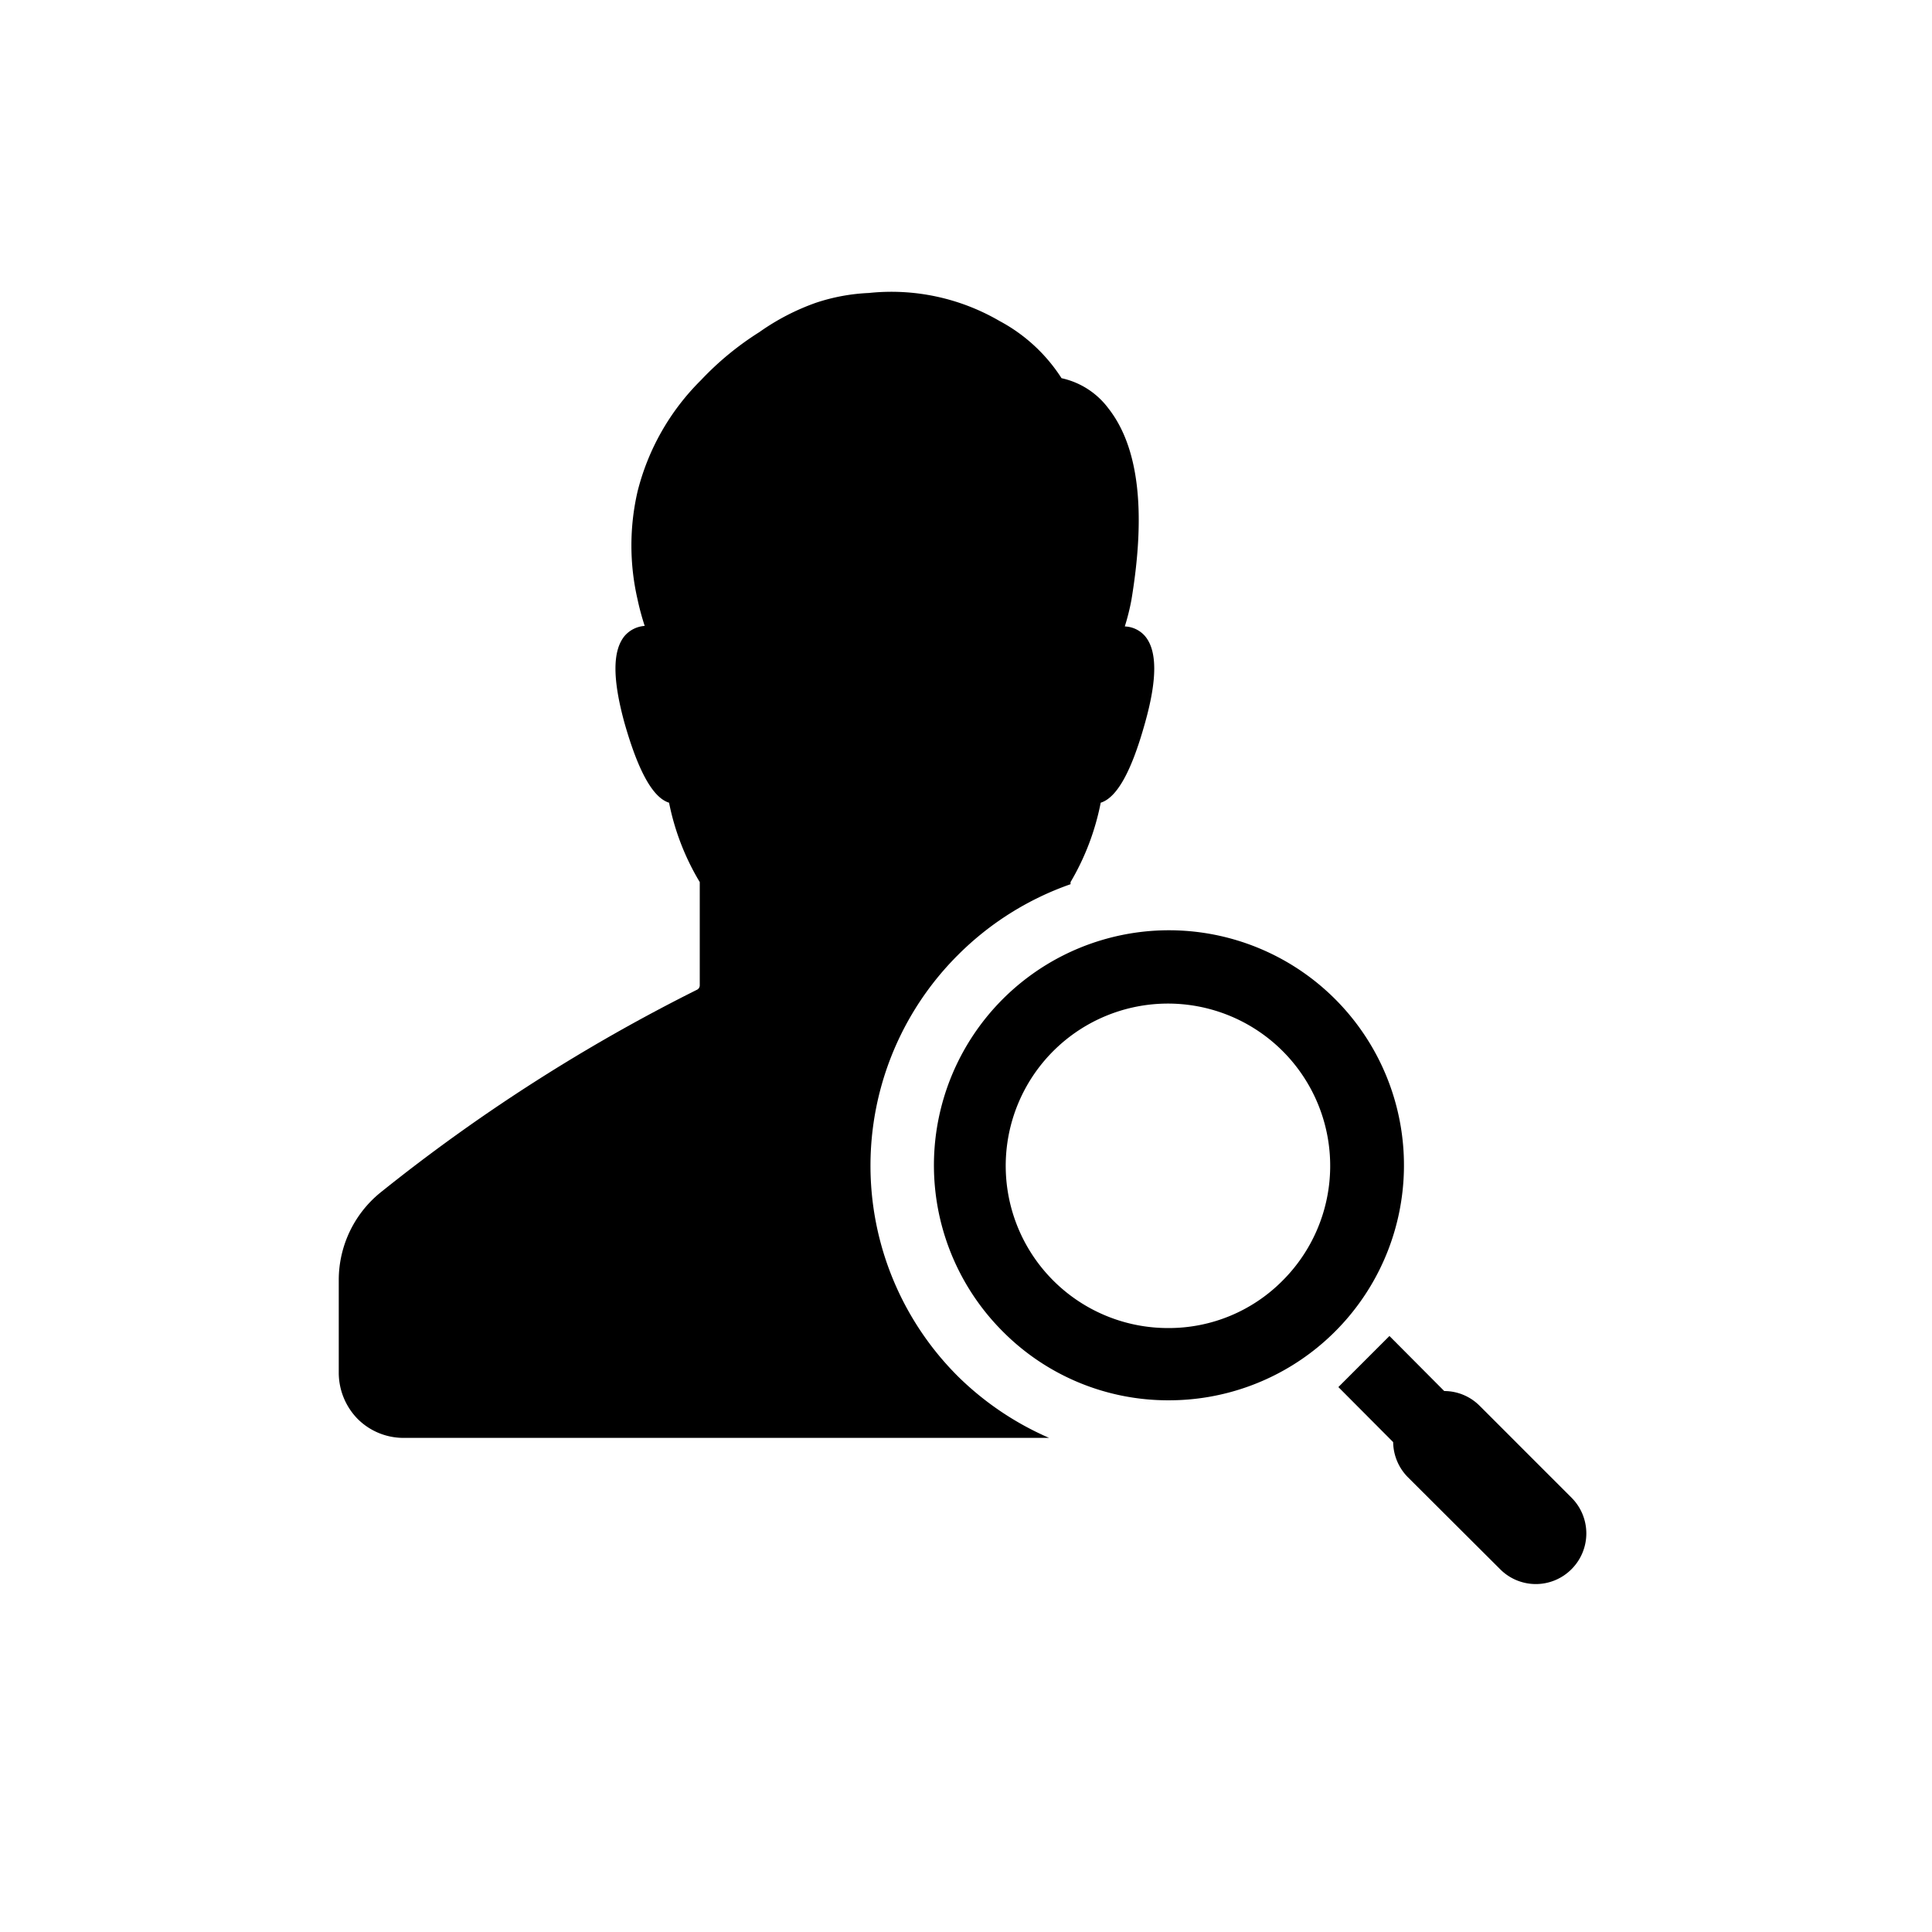
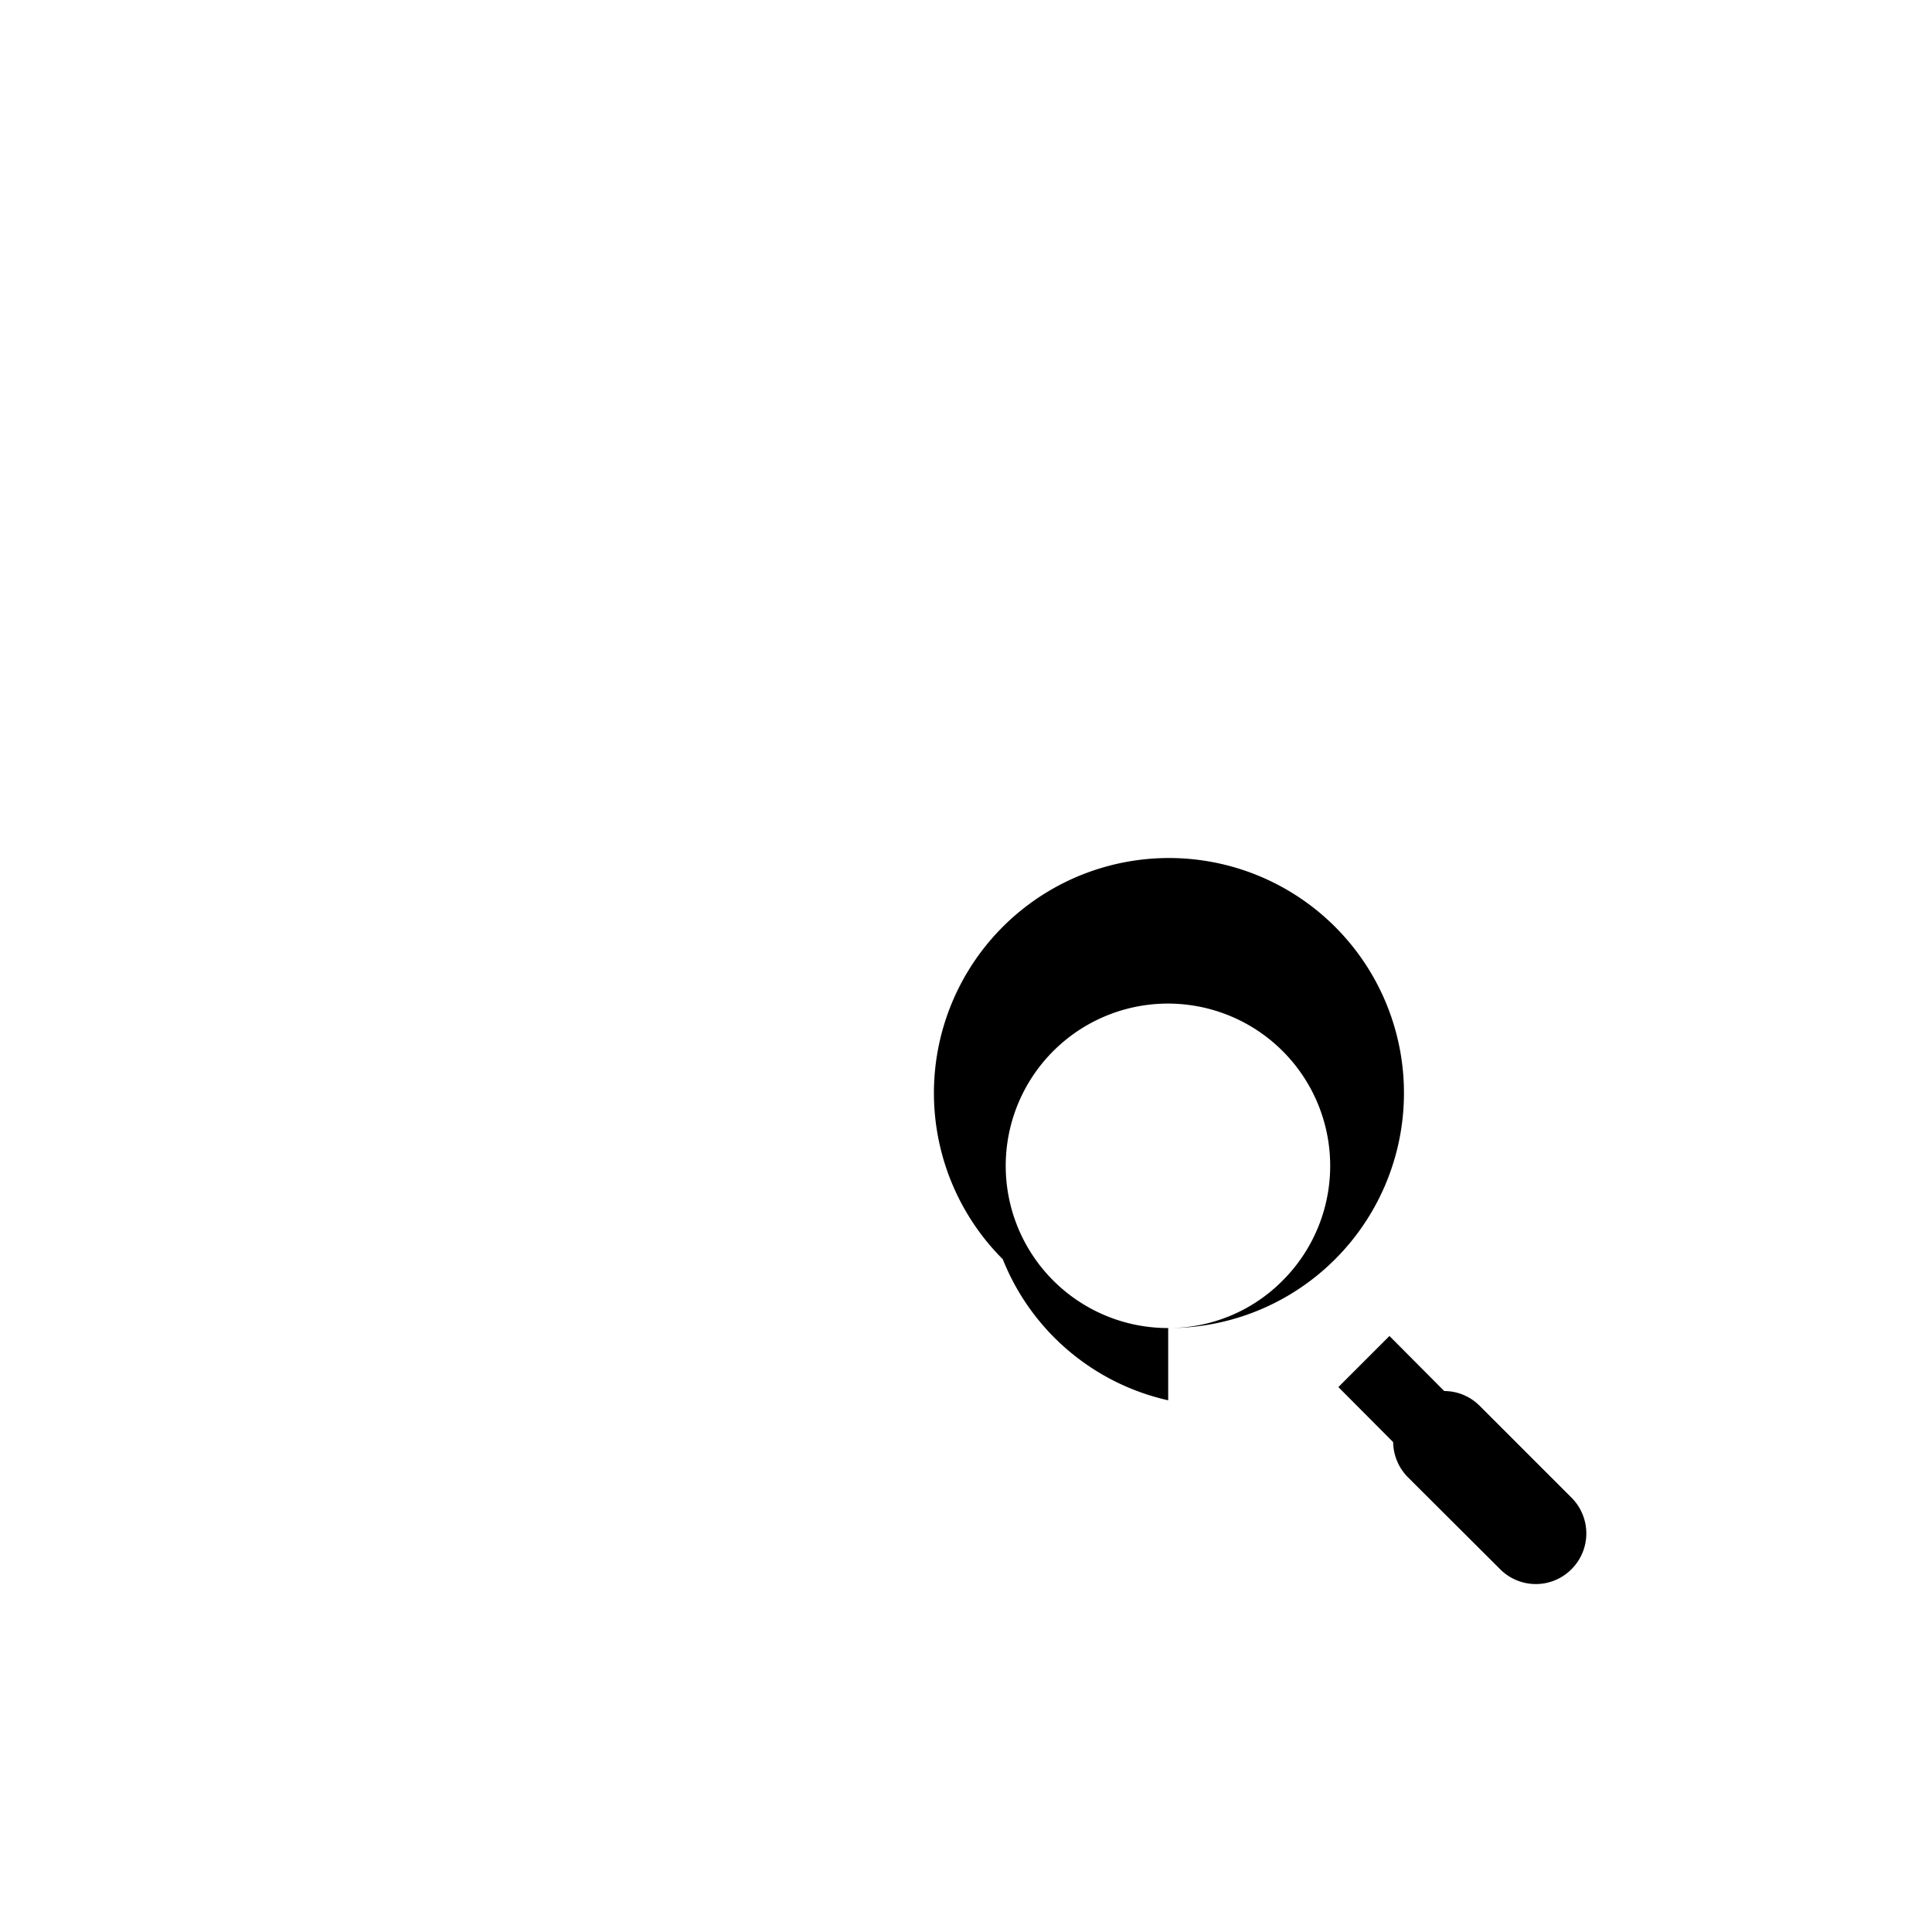
<svg xmlns="http://www.w3.org/2000/svg" viewBox="0 0 73 73">
  <title>Rep</title>
-   <path class="cls-1" d="M36.19,52a11.24,11.24,0,0,1,0-15.91,11.27,11.27,0,0,1,4.26-2.68v-.08a9.46,9.46,0,0,0,1.14-3c.61-.19,1.16-1.17,1.67-3,.47-1.66.47-2.75,0-3.3a1.06,1.06,0,0,0-.76-.36,8.6,8.6,0,0,0,.25-1c.56-3.37.27-5.79-.87-7.24h0a3,3,0,0,0-1.77-1.14,6.31,6.31,0,0,0-2.34-2.16,8.12,8.12,0,0,0-4.94-1.06,7.3,7.3,0,0,0-2,.37,8.71,8.71,0,0,0-2.14,1.11,11.29,11.29,0,0,0-2.2,1.81,9,9,0,0,0-2.4,4.21,9.07,9.07,0,0,0,0,4.08,9.6,9.6,0,0,0,.27,1,1.1,1.1,0,0,0-.76.38c-.46.56-.46,1.63,0,3.3.52,1.82,1.07,2.81,1.68,3a9.38,9.38,0,0,0,1.16,3v3.91a.19.19,0,0,1-.09.15,66.72,66.72,0,0,0-12,7.69,4.26,4.26,0,0,0-1.55,3.28v3.51a2.5,2.5,0,0,0,.71,1.74,2.45,2.45,0,0,0,1.73.72H39.64A11.34,11.34,0,0,1,36.19,52Z" />
-   <path class="cls-2" d="M59.38,59.29a1.91,1.91,0,0,0,0-2.7l-3.47-3.47a1.89,1.89,0,0,0-1.34-.56L52.5,50.48l-1.93,1.93,2.07,2.08a1.92,1.92,0,0,0,.56,1.33l3.48,3.47A1.9,1.9,0,0,0,59.38,59.29ZM44.14,50.18a6.13,6.13,0,1,1,4.33-1.8A6.05,6.05,0,0,1,44.14,50.18Zm0,2.73a8.88,8.88,0,1,0-6.25-2.6A8.8,8.8,0,0,0,44.14,52.91Z" />
+   <path class="cls-2" d="M59.38,59.29a1.91,1.91,0,0,0,0-2.7l-3.47-3.47a1.89,1.89,0,0,0-1.34-.56L52.5,50.48l-1.93,1.93,2.07,2.08a1.92,1.92,0,0,0,.56,1.33l3.48,3.47A1.9,1.9,0,0,0,59.38,59.29ZM44.14,50.18a6.13,6.13,0,1,1,4.33-1.8A6.05,6.05,0,0,1,44.14,50.18Za8.88,8.88,0,1,0-6.25-2.6A8.8,8.8,0,0,0,44.14,52.91Z" />
</svg>